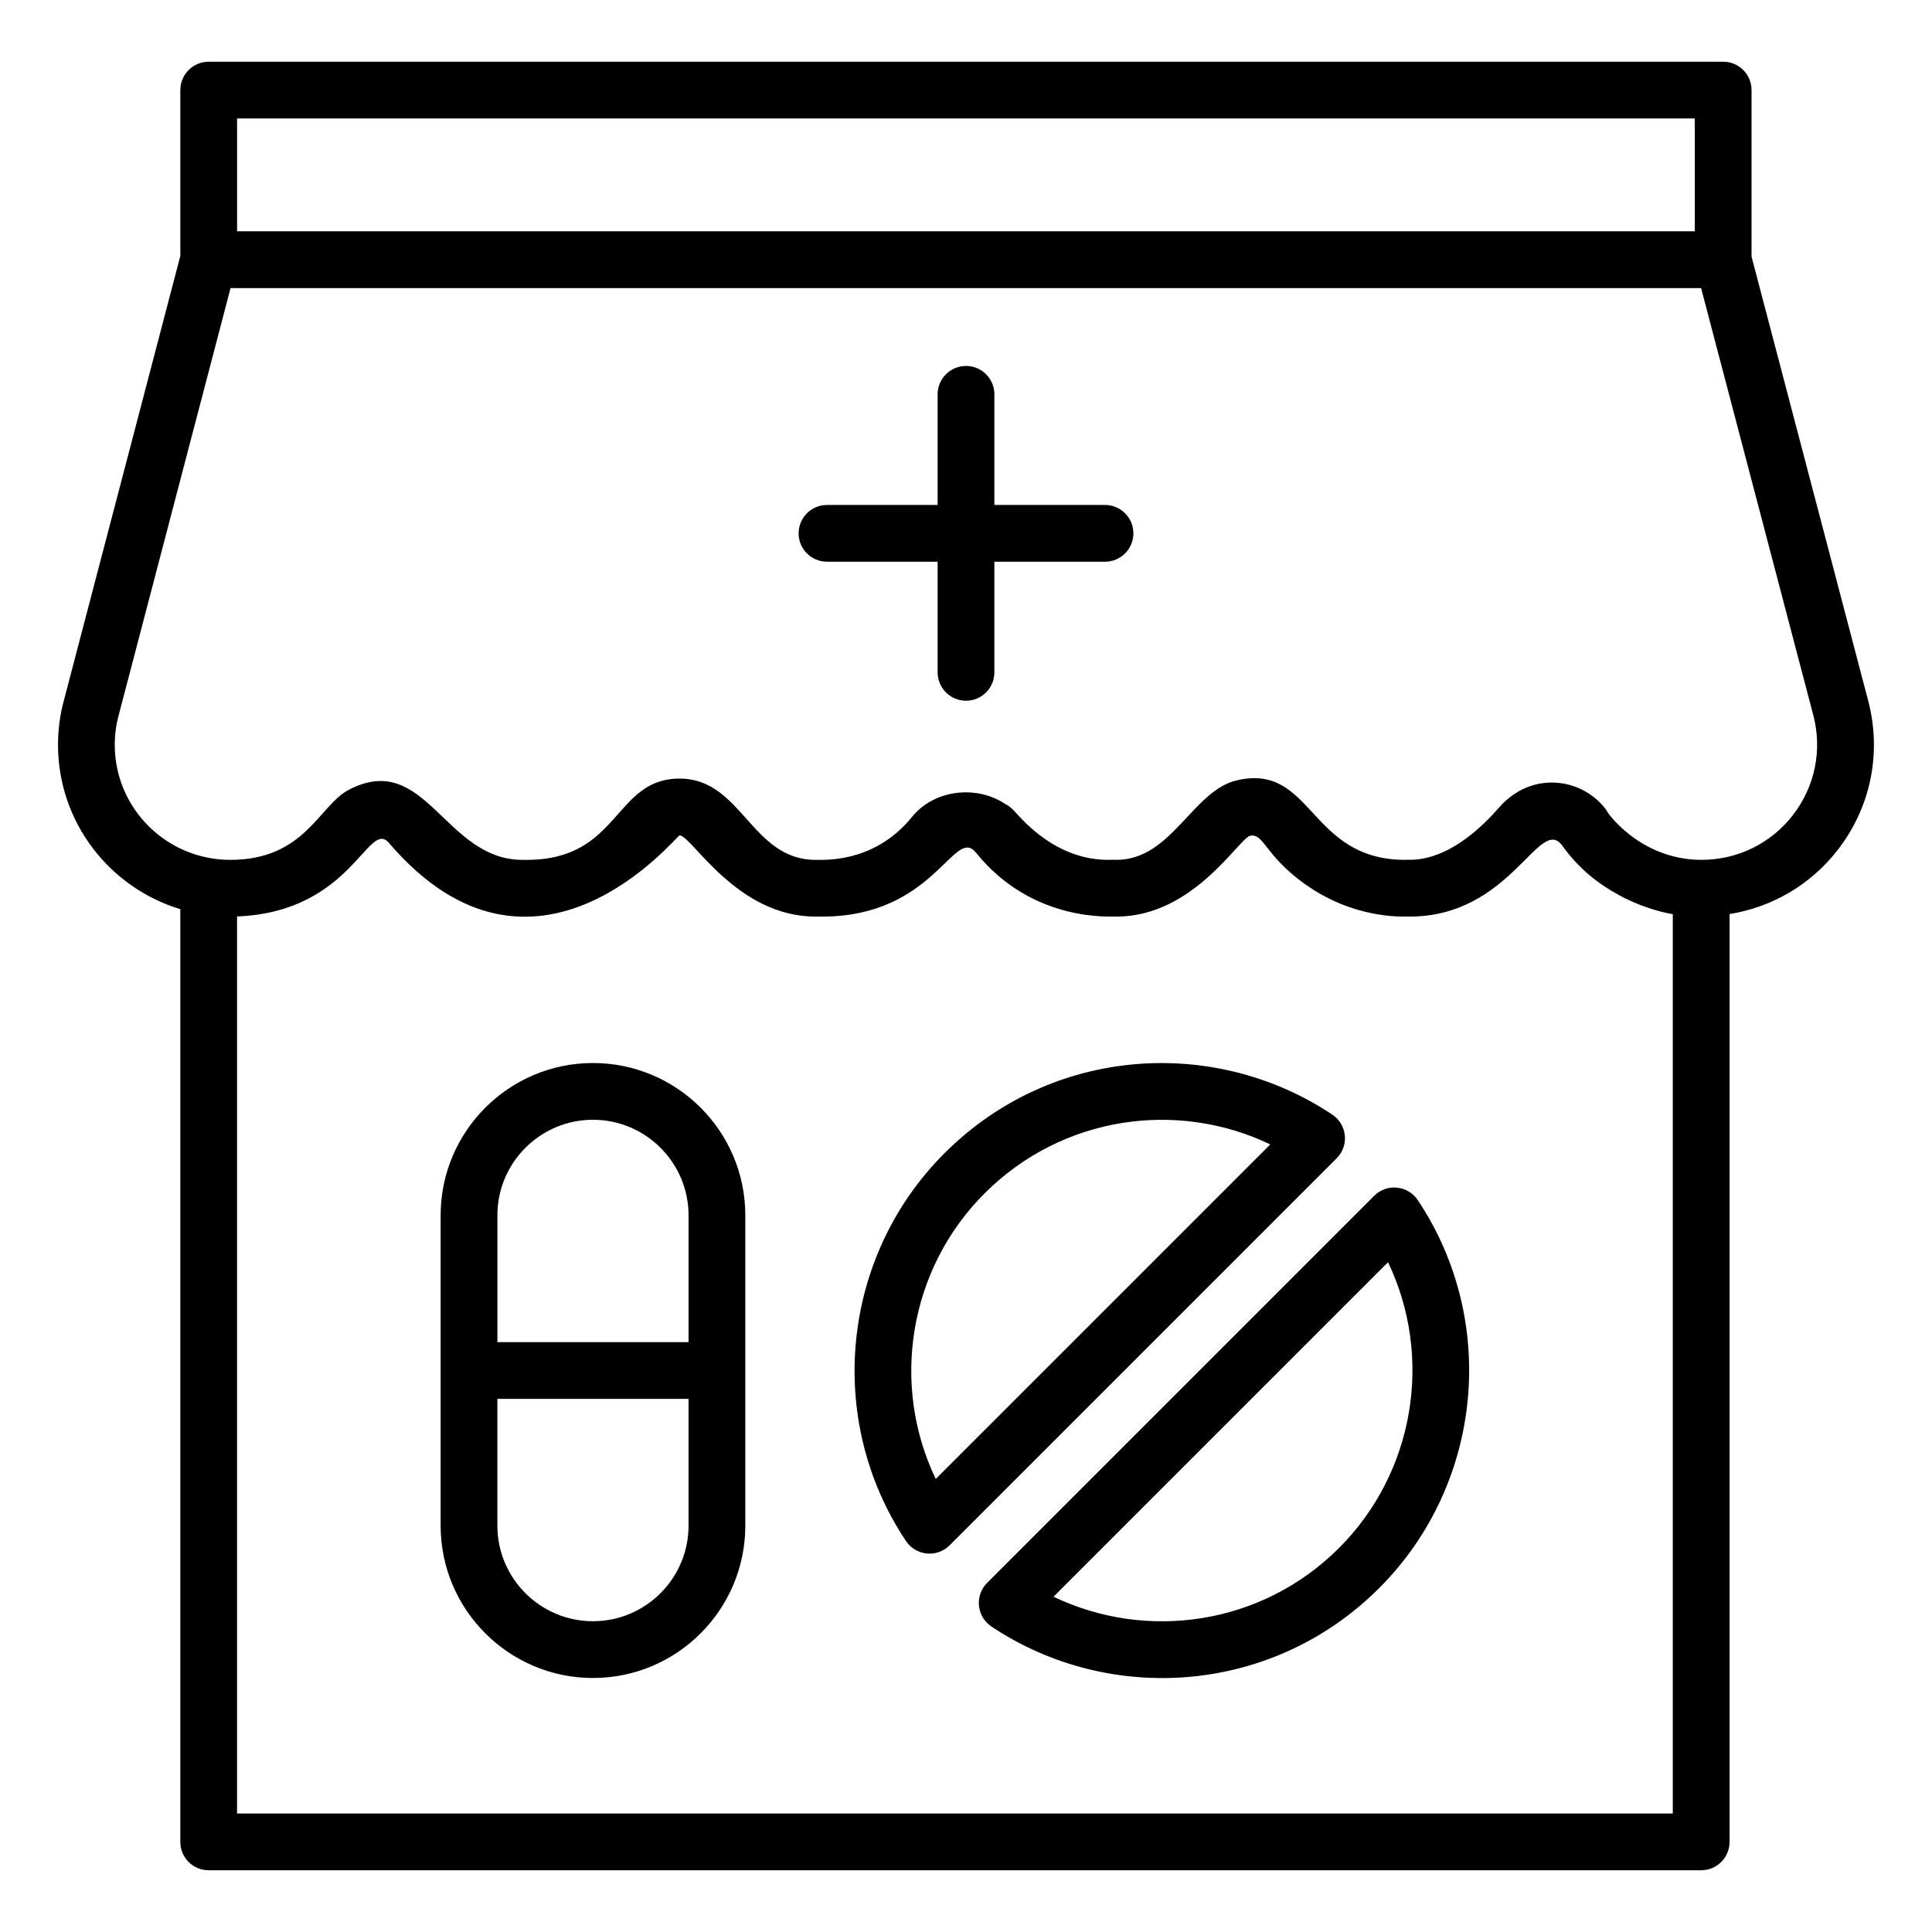
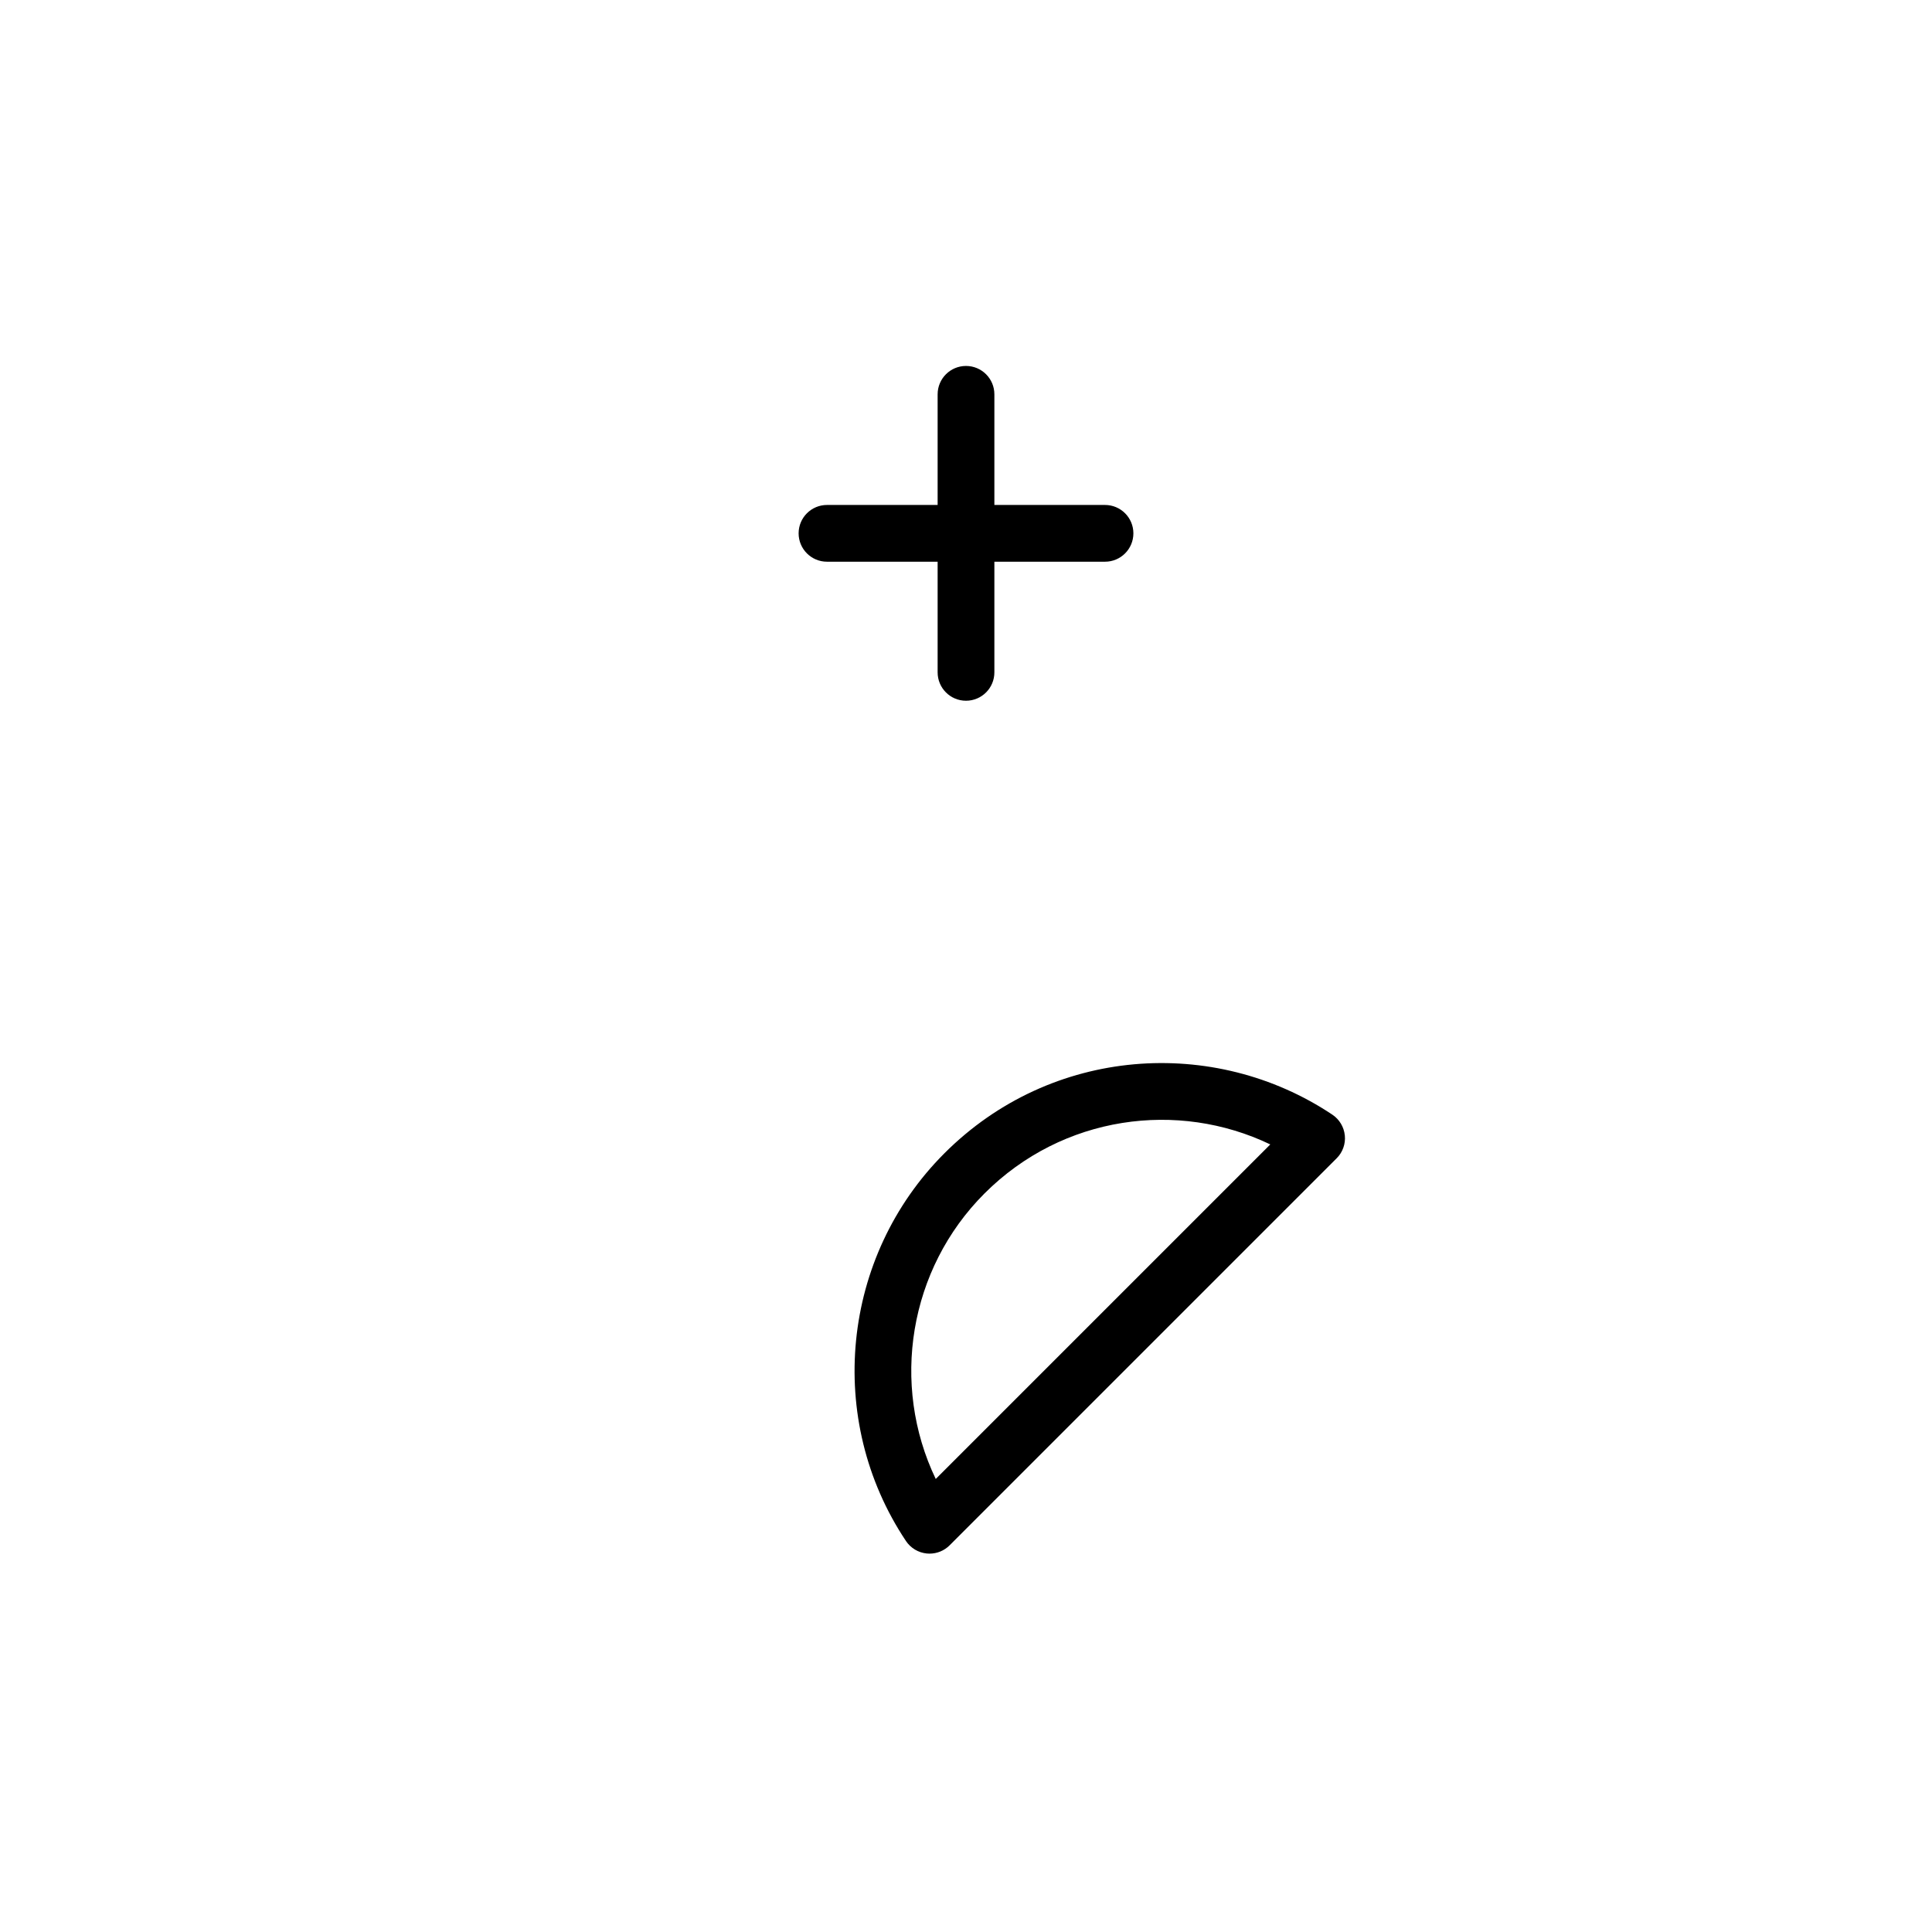
<svg xmlns="http://www.w3.org/2000/svg" fill="#000000" width="800px" height="800px" version="1.1" viewBox="144 144 512 512">
  <g>
-     <path d="m608.18 212.01v-44.137c0-4.152-3.363-7.519-7.519-7.519h-401.35c-4.156 0-7.519 3.367-7.519 7.519v43.945l-30.871 117.84c-1.035 3.801-1.543 7.648-1.543 11.754 0 20.496 13.676 37.859 32.406 43.527v247.18c0 4.152 3.363 7.519 7.519 7.519h395.53c4.156 0 7.519-3.367 7.519-7.519v-245.88c11.344-1.844 21.562-7.797 28.734-17.086 8.703-11.27 11.625-25.637 8.012-39.422zm-401.35-36.617h386.31v29.902h-386.31zm380.48 449.21h-380.49v-237.73c30.527-1.195 34.715-25.926 40.234-19.516 38.625 45.191 76.285-1.973 77.039-1.973 3.188 0 14.988 21.523 36.055 21.523h1.727c29.93 0 34.93-24.191 40.77-16.934 15.23 18.867 36.457 16.77 37.207 16.934 20.629 0 32.598-21.016 35.527-21.441 3.578-0.57 3.824 5.109 14.137 12.617 0.285 0.207 1.766 1.211 2.219 1.504 12.926 8.324 25.043 7.215 25.793 7.32 27.039 0 34.402-27.156 40.504-18.785 4.219 5.871 9.211 9.969 15.289 13.238 4.273 2.305 9.246 4.062 13.73 4.856 0.09 0.016 0.172 0.047 0.258 0.062zm31.863-264.64c-5.84 7.566-14.688 11.906-24.27 11.906-16.82 0-25.773-13.617-25.02-12.953-5.758-8.074-17.445-10.281-25.871-3.535-2.019 1.613-2.133 2.016-4.312 4.359-13.121 14.027-22.551 11.867-23.301 12.129-25.648 0-24.426-25.77-44.605-21.074-11.789 2.731-17.262 21.074-31.941 21.074-1.211-0.285-13.41 2.137-26.203-12.02-2.305-2.539-2.621-2.375-3.375-2.867-7.641-4.992-18.738-3.715-24.578 3.504-10.469 12.945-24.793 11.227-25.547 11.387-17.105 0-19.52-21.539-36.035-21.539-17.551 0-15.711 21.539-40.52 21.539h-1.125c-20.68 0-25.648-29.121-45.973-18.605-8.004 4.148-11.617 18.605-31.477 18.605-16.875 0-30.605-13.664-30.605-30.457 0-2.75 0.332-5.297 1.035-7.867l29.648-113.2h389.71l29.734 113.19c2.418 9.238 0.465 18.867-5.375 26.418z" />
    <path d="m436.84 277.82h-29.32v-29.32c0-4.152-3.363-7.519-7.519-7.519s-7.519 3.367-7.519 7.519v29.32h-29.32c-4.156 0-7.519 3.367-7.519 7.519s3.363 7.519 7.519 7.519h29.32v29.324c0 4.152 3.363 7.519 7.519 7.519s7.519-3.367 7.519-7.519v-29.324h29.32c4.156 0 7.519-3.367 7.519-7.519s-3.363-7.519-7.519-7.519z" />
-     <path d="m301.14 425.71c-22.258 0-40.367 18.109-40.367 40.371v82.234c0 22.262 18.109 40.371 40.367 40.371 22.266 0 40.375-18.109 40.375-40.371v-82.234c0-22.262-18.109-40.371-40.375-40.371zm0 15.039c13.969 0 25.336 11.363 25.336 25.332v33.598h-50.66v-33.598c0-13.969 11.359-25.332 25.324-25.332zm0 132.89c-13.969 0-25.328-11.363-25.328-25.332v-33.594h50.66v33.594c0.004 13.969-11.363 25.332-25.332 25.332z" />
-     <path d="m514.23 458.74c-2.227-0.238-4.465 0.57-6.059 2.168l-102.57 102.57c-1.594 1.594-2.387 3.816-2.168 6.059 0.219 2.242 1.438 4.266 3.312 5.516 31.445 20.953 74.598 17.961 102.75-10.191 27.391-27.387 31.699-70.621 10.242-102.8-1.246-1.883-3.273-3.098-5.512-3.316zm-15.363 95.48c-20.566 20.566-51.102 24.707-75.672 12.93l88.648-88.648c11.992 25.039 7.129 55.613-12.977 75.719z" />
    <path d="m500.39 444.91c-0.219-2.242-1.434-4.266-3.312-5.519-31.309-20.891-74.461-18.109-102.8 10.242-27.367 27.367-31.656 70.582-10.191 102.75 1.25 1.871 3.273 3.086 5.516 3.309 0.25 0.027 0.5 0.035 0.742 0.035 1.984 0 3.898-0.785 5.316-2.203l102.57-102.57c1.594-1.59 2.387-3.812 2.164-6.051zm-108.41 91.031c-12-25.031-7.16-55.582 12.93-75.672 20.742-20.738 51.285-24.73 75.73-12.984z" />
  </g>
</svg>